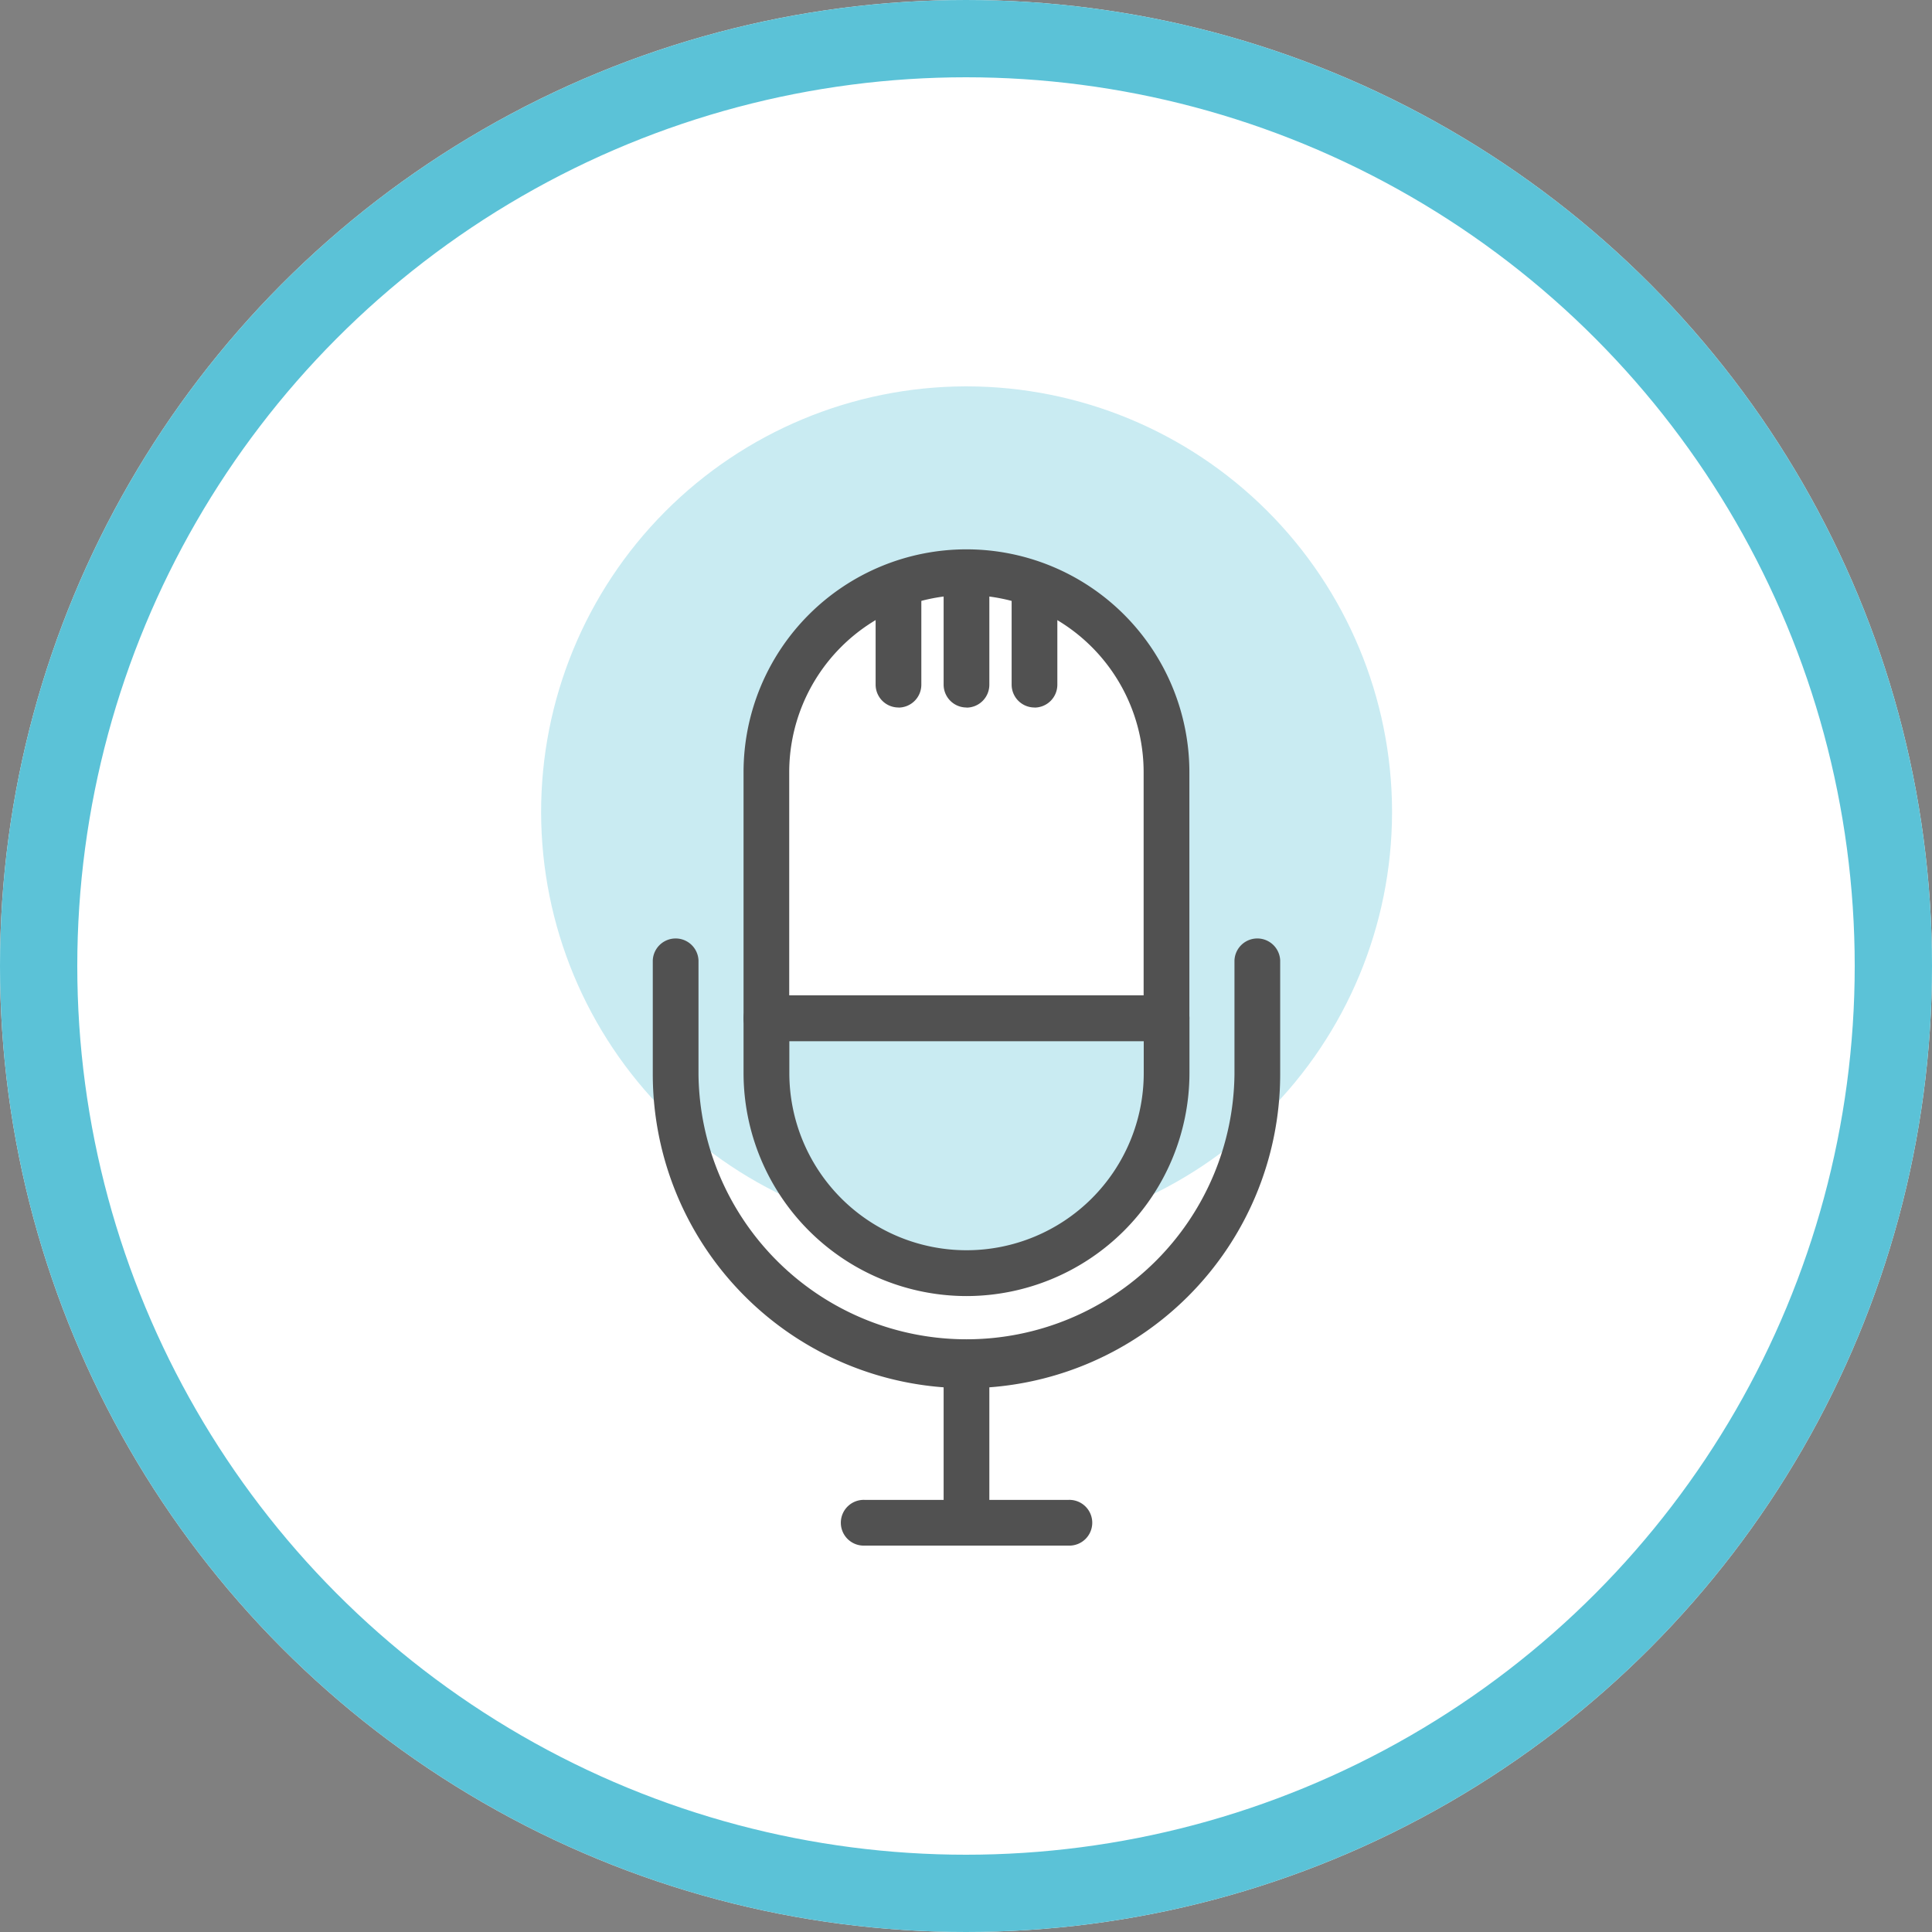
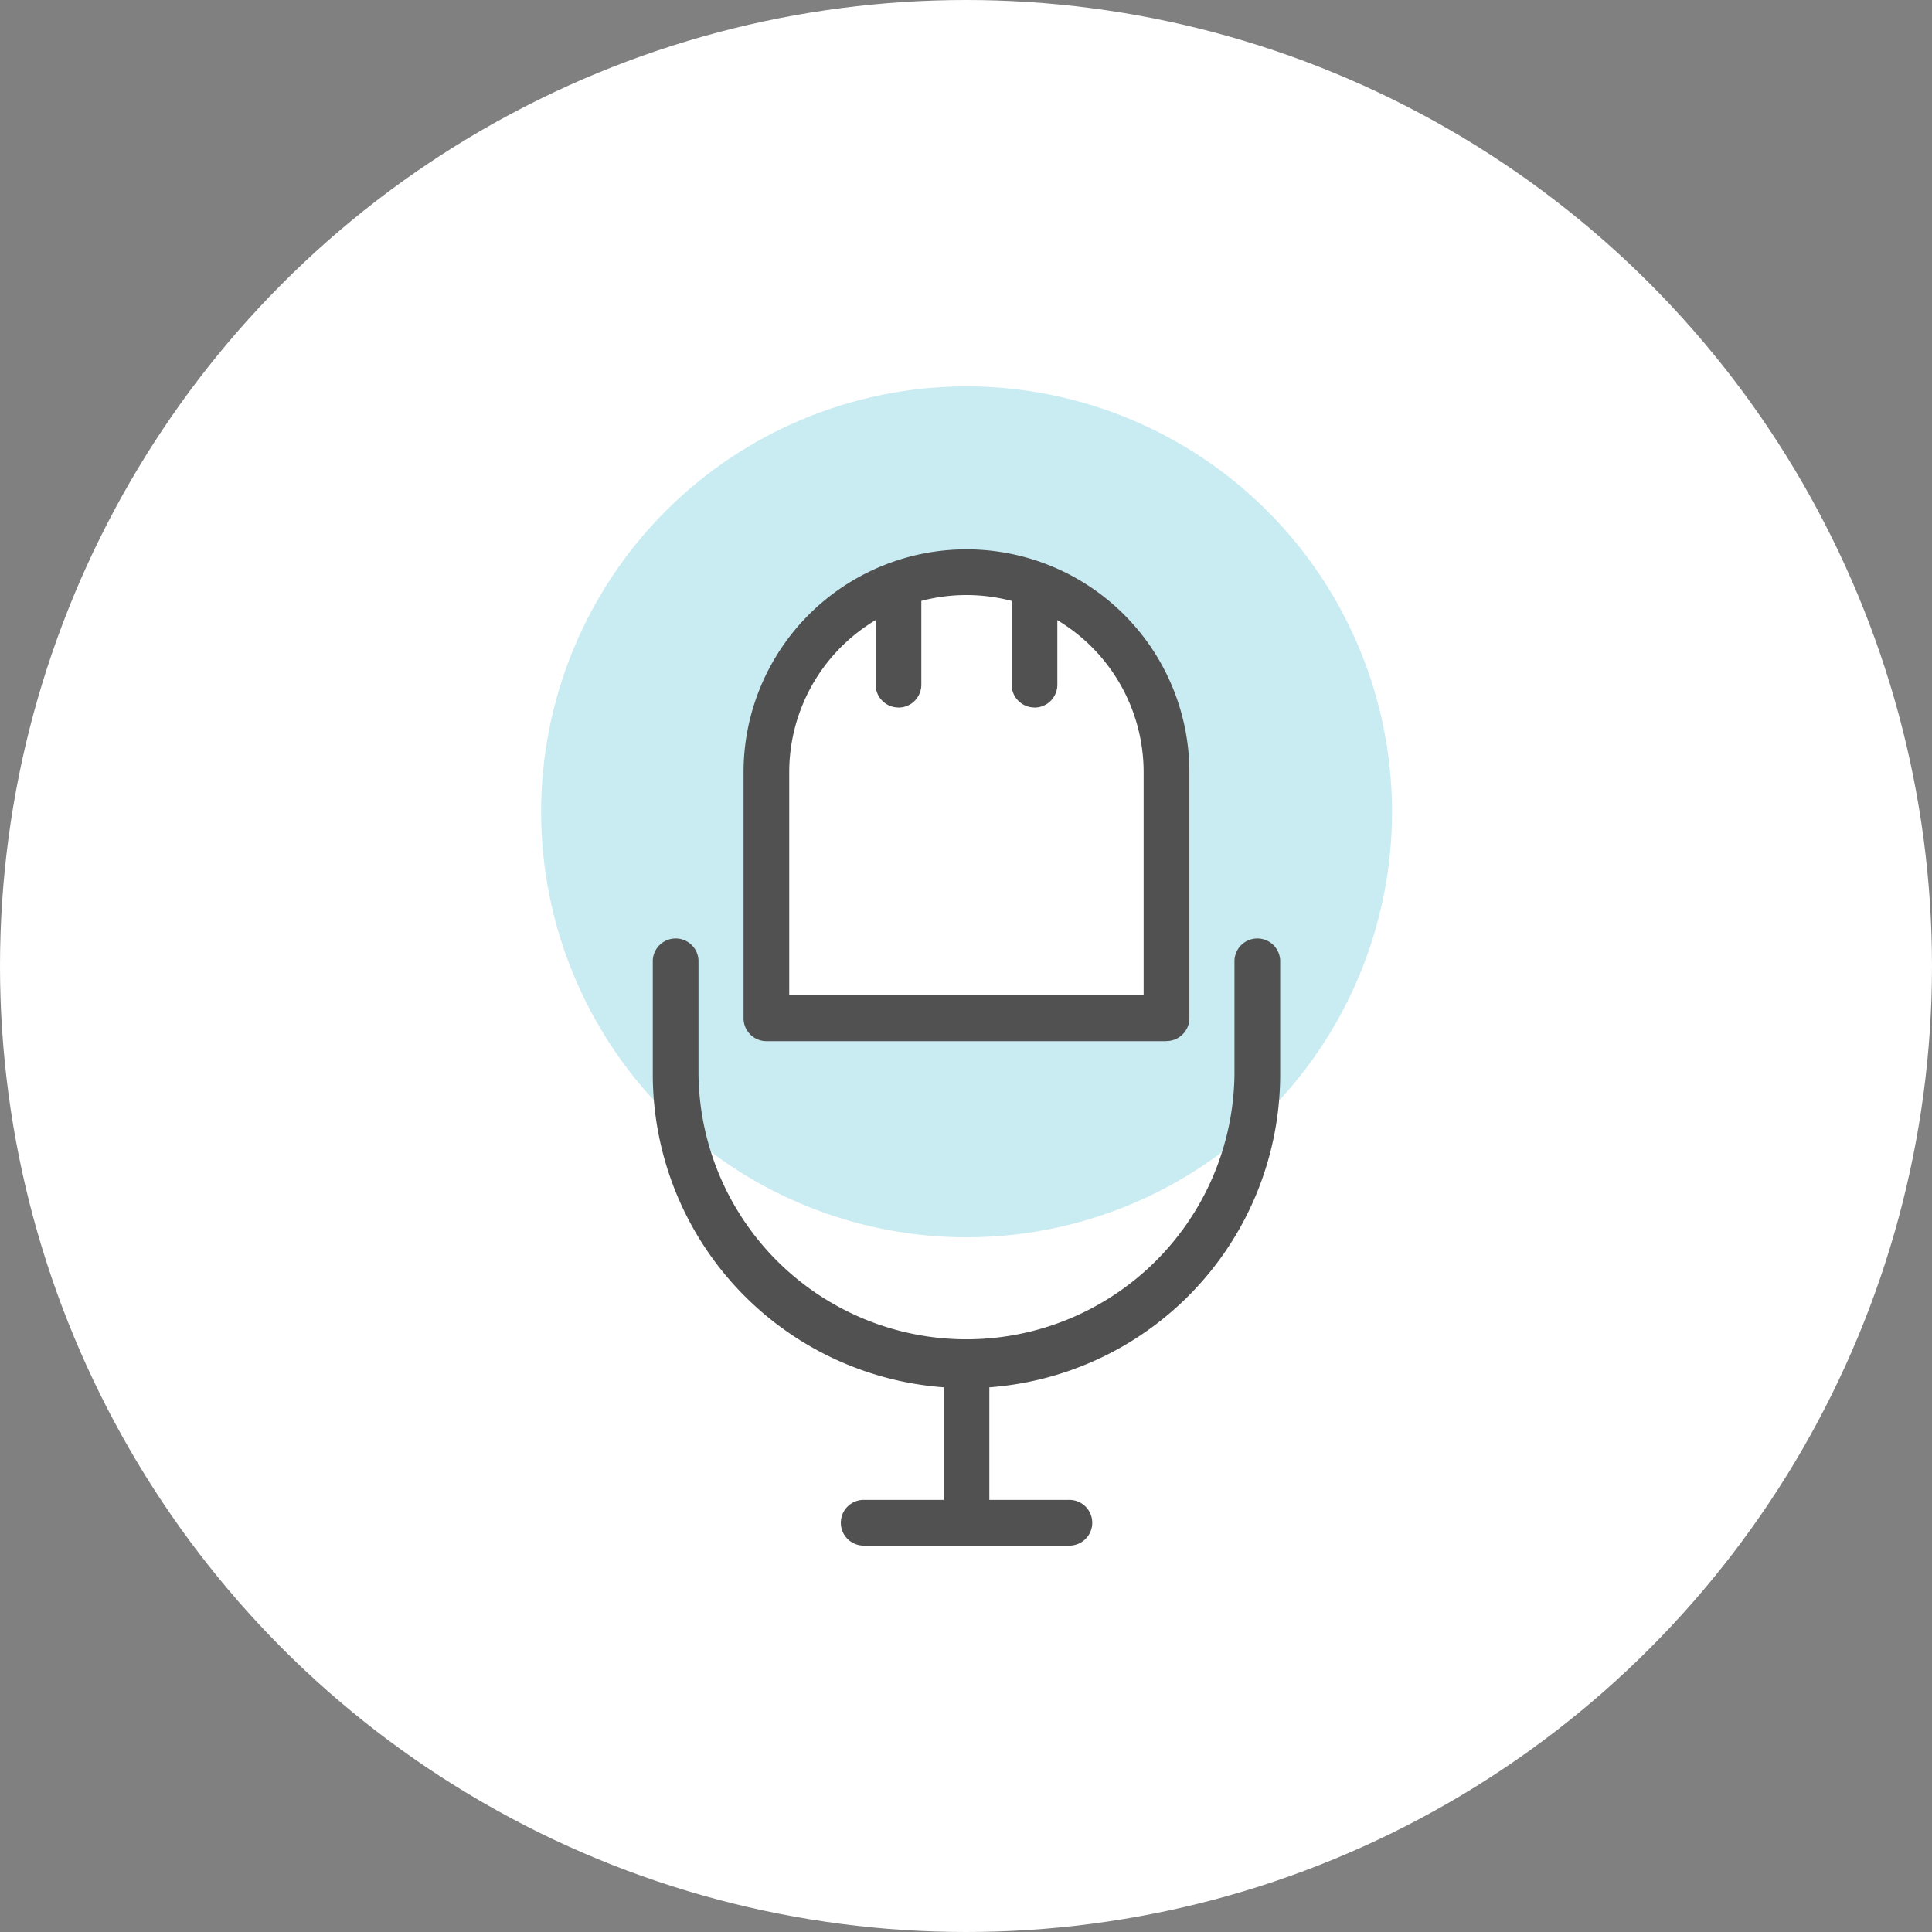
<svg xmlns="http://www.w3.org/2000/svg" id="ico_07" width="50" height="50" viewBox="0 0 50 50">
  <rect x="0" y="0" width="50" height="50" fill="#808080" stroke="none" />
  <defs>
    <clipPath id="clip-path">
      <path id="패스_2788" data-name="패스 2788" d="M10.973,0A11.011,11.011,0,1,0,22.026,11.035v-.065A11.018,11.018,0,0,0,11.033,0Z" transform="translate(0 -0.001)" fill="none" />
    </clipPath>
    <clipPath id="clip-path-2">
-       <path id="패스_2789" data-name="패스 2789" d="M39.452,110.57v1.419a5.178,5.178,0,1,0,10.355,0V110.57Z" transform="translate(-39.452 -110.57)" fill="none" />
-     </clipPath>
+       </clipPath>
    <clipPath id="clip-path-3">
      <rect id="사각형_1915" data-name="사각형 1915" width="22.025" height="30" fill="none" />
    </clipPath>
  </defs>
  <g id="타원_458" data-name="타원 458" fill="#fff" stroke="#5bc2d7" stroke-width="2">
    <circle cx="25" cy="25" r="25" stroke="none" />
-     <circle cx="25" cy="25" r="24" fill="none" />
  </g>
  <g id="그룹_3675" data-name="그룹 3675" transform="translate(14 10)">
    <g id="그룹_3612" data-name="그룹 3612" transform="translate(0 0)">
      <g id="그룹_3611" data-name="그룹 3611" clip-path="url(#clip-path)">
        <rect id="사각형_1913" data-name="사각형 1913" width="33.359" height="33.359" transform="translate(-13.358 11.794) rotate(-45)" fill="#c9ebf2" />
      </g>
    </g>
    <g id="그룹_3614" data-name="그룹 3614" transform="translate(5.835 16.353)">
      <g id="그룹_3613" data-name="그룹 3613" clip-path="url(#clip-path-2)">
        <rect id="사각형_1914" data-name="사각형 1914" width="11.129" height="12.278" transform="translate(-2.99 4.691) rotate(-57.482)" fill="#c9ebf2" />
      </g>
    </g>
    <g id="그룹_3616" data-name="그룹 3616">
      <g id="그룹_3615" data-name="그룹 3615" clip-path="url(#clip-path-3)">
-         <path id="패스_2790" data-name="패스 2790" d="M41.221,114.35a5.776,5.776,0,0,1-5.769-5.769v-1.419a.592.592,0,0,1,.592-.592H46.4a.592.592,0,0,1,.592.592v1.419a5.776,5.776,0,0,1-5.769,5.769m-4.586-6.6v.828a4.586,4.586,0,1,0,9.172,0v-.828Z" transform="translate(-30.209 -90.808)" fill="#515151" />
        <path id="패스_2791" data-name="패스 2791" d="M44.629,32.534a5.177,5.177,0,0,0-5.177,5.178v6.364H49.807V37.712a5.177,5.177,0,0,0-5.178-5.178" transform="translate(-33.617 -27.722)" fill="#fff" />
        <path id="패스_2792" data-name="패스 2792" d="M46.4,41.259H36.044a.592.592,0,0,1-.592-.592V34.3a5.769,5.769,0,1,1,11.538,0v6.364a.592.592,0,0,1-.592.592m-9.764-1.183h9.172V34.3a4.586,4.586,0,0,0-9.172,0Z" transform="translate(-30.209 -24.314)" fill="#515151" />
        <path id="패스_2793" data-name="패스 2793" d="M27.684,108.1a8.128,8.128,0,0,1-8.119-8.118V97.029a.592.592,0,0,1,1.183,0v2.953a6.936,6.936,0,0,0,13.871,0V97.029a.592.592,0,0,1,1.183,0v2.953a8.128,8.128,0,0,1-8.119,8.118" transform="translate(-16.671 -82.174)" fill="#515151" />
        <path id="패스_2794" data-name="패스 2794" d="M71.05,172.553a.592.592,0,0,1-.592-.592v-4.074a.592.592,0,0,1,1.183,0v4.074a.592.592,0,0,1-.592.592" transform="translate(-60.037 -142.553)" fill="#515151" />
        <path id="패스_2795" data-name="패스 2795" d="M58.5,196.022H53.226a.592.592,0,1,1,0-1.183H58.5a.592.592,0,1,1,0,1.183" transform="translate(-44.849 -166.022)" fill="#515151" />
-         <path id="패스_2796" data-name="패스 2796" d="M71.05,33.452a.592.592,0,0,1-.592-.592V30.1a.592.592,0,0,1,1.183,0v2.763a.592.592,0,0,1-.592.592" transform="translate(-60.037 -25.142)" fill="#515151" />
        <path id="패스_2797" data-name="패스 2797" d="M82.951,34.69a.592.592,0,0,1-.592-.592V31.551a.592.592,0,0,1,1.183,0V34.1a.592.592,0,0,1-.592.592" transform="translate(-70.178 -26.38)" fill="#515151" />
        <path id="패스_2798" data-name="패스 2798" d="M59.151,34.69a.592.592,0,0,1-.592-.592V31.551a.592.592,0,1,1,1.183,0V34.1a.592.592,0,0,1-.592.592" transform="translate(-49.898 -26.38)" fill="#515151" />
      </g>
    </g>
  </g>
</svg>